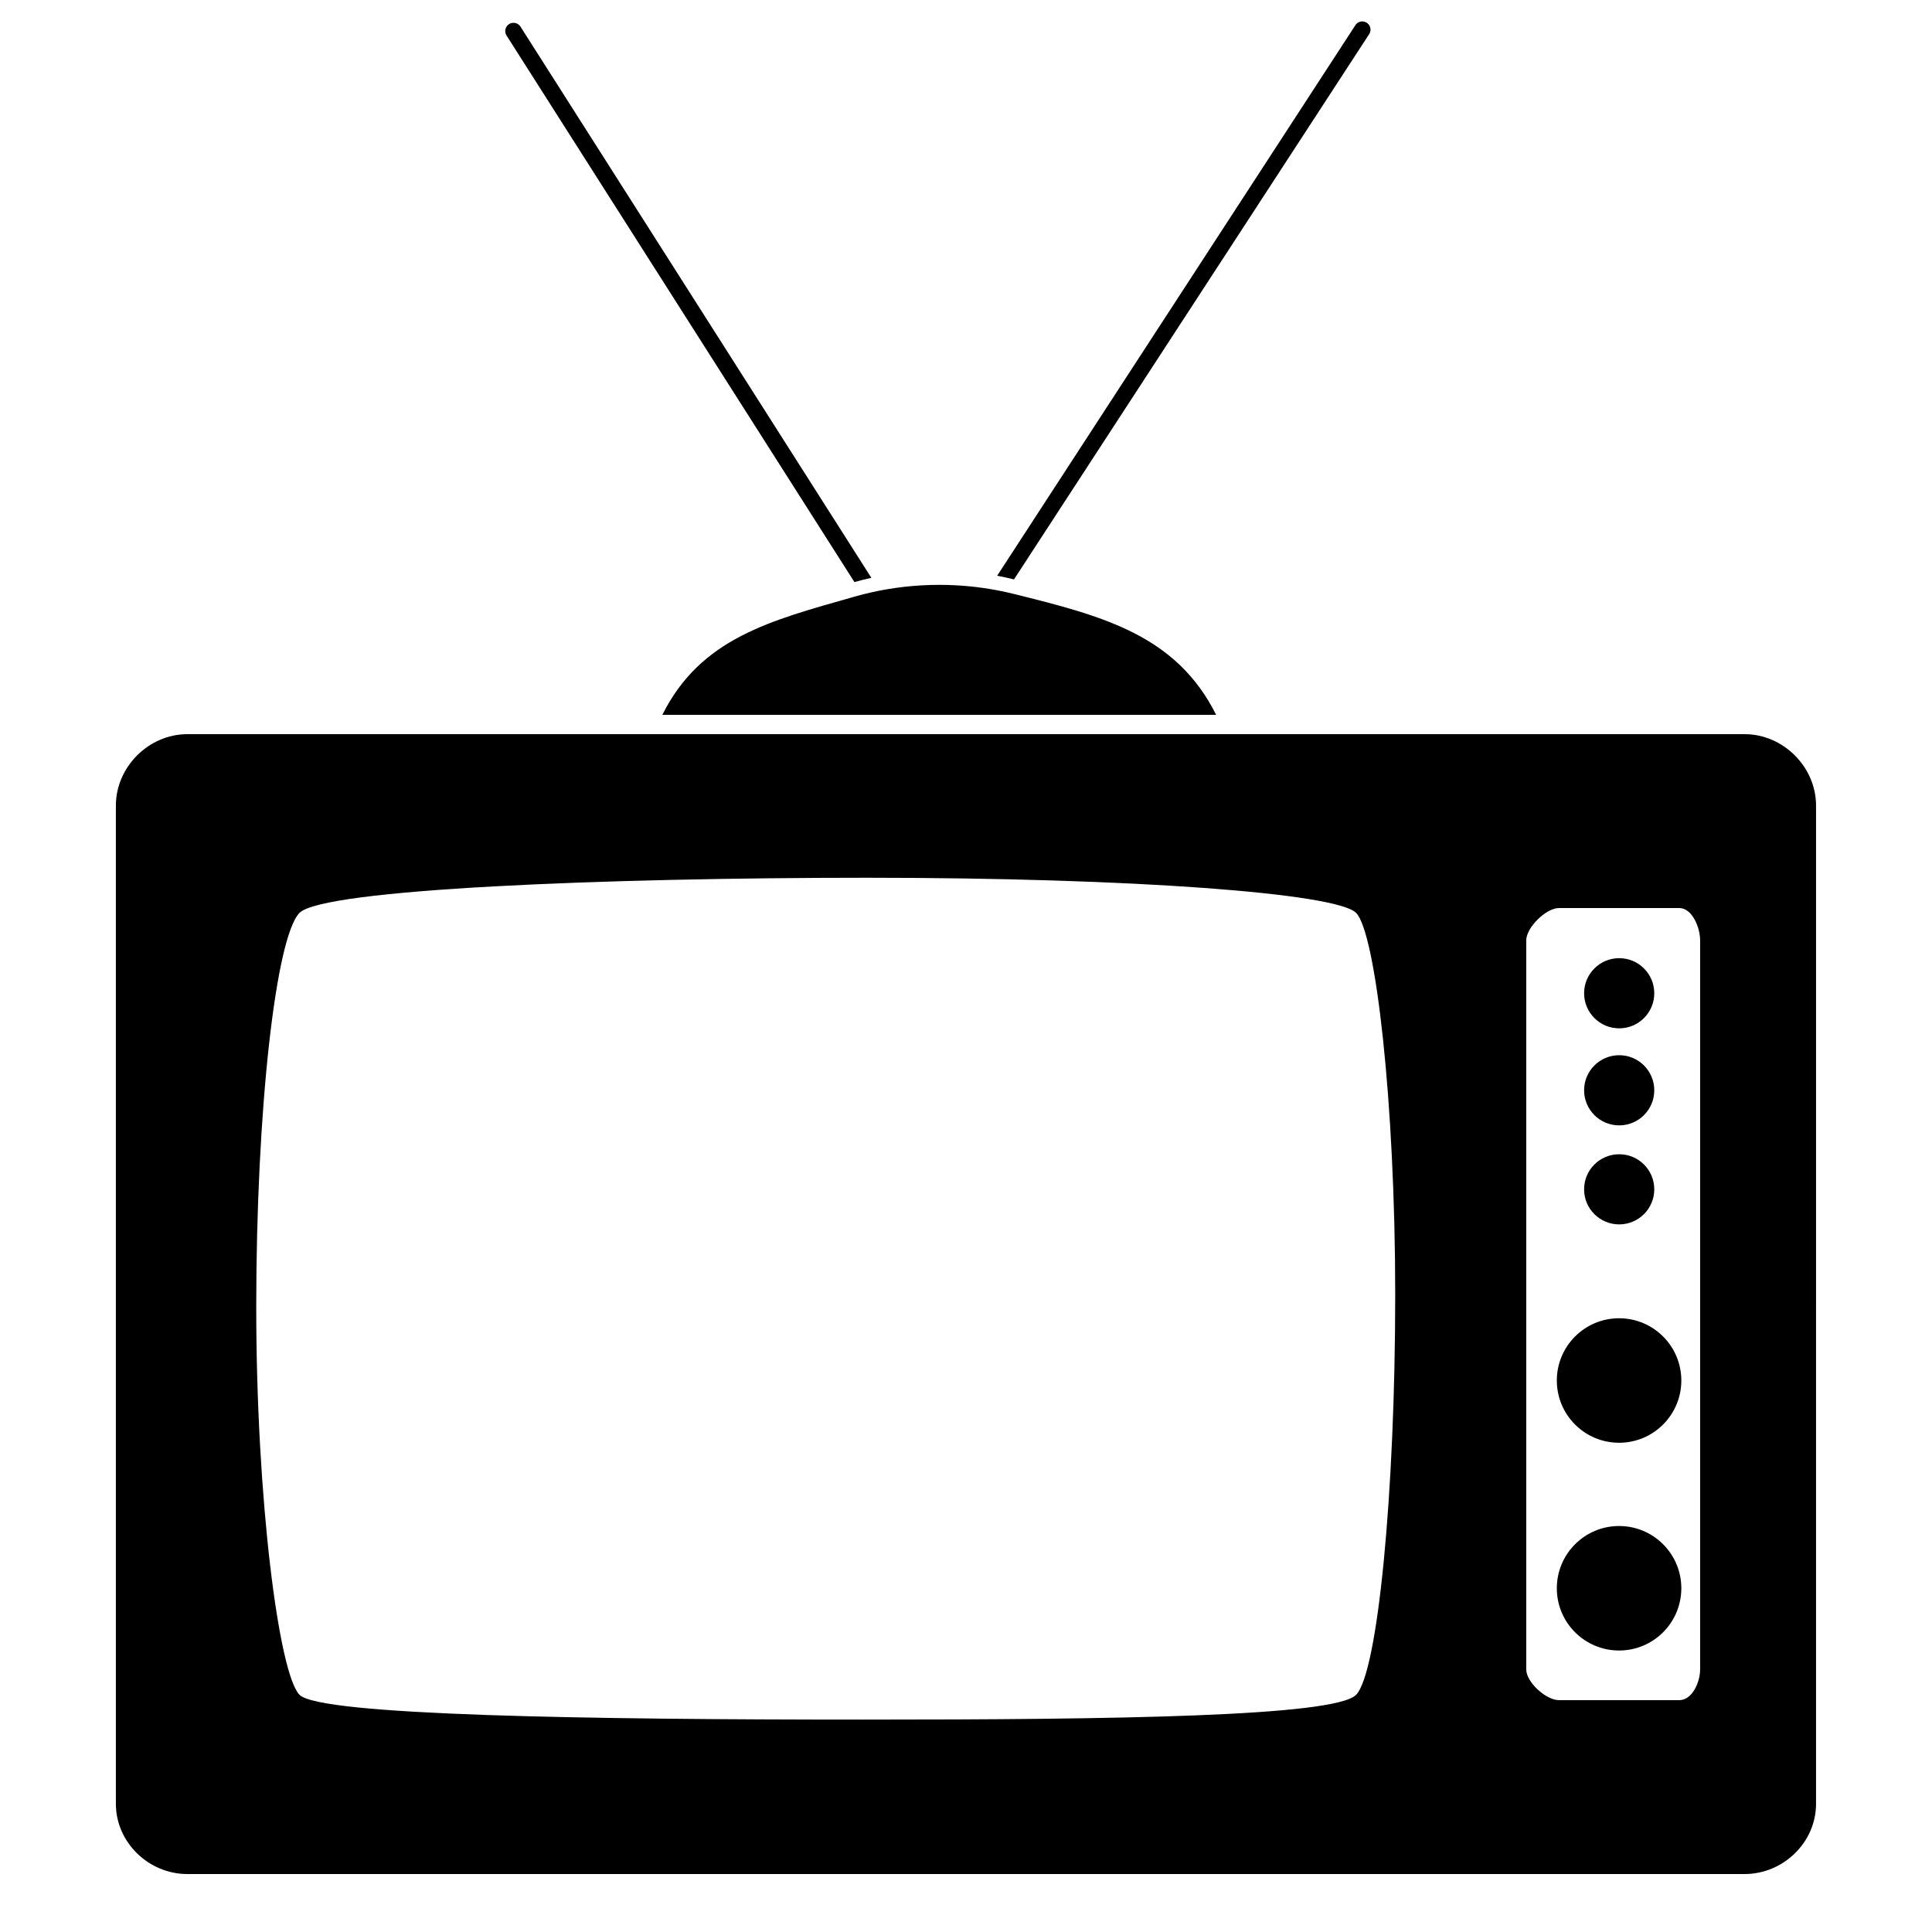
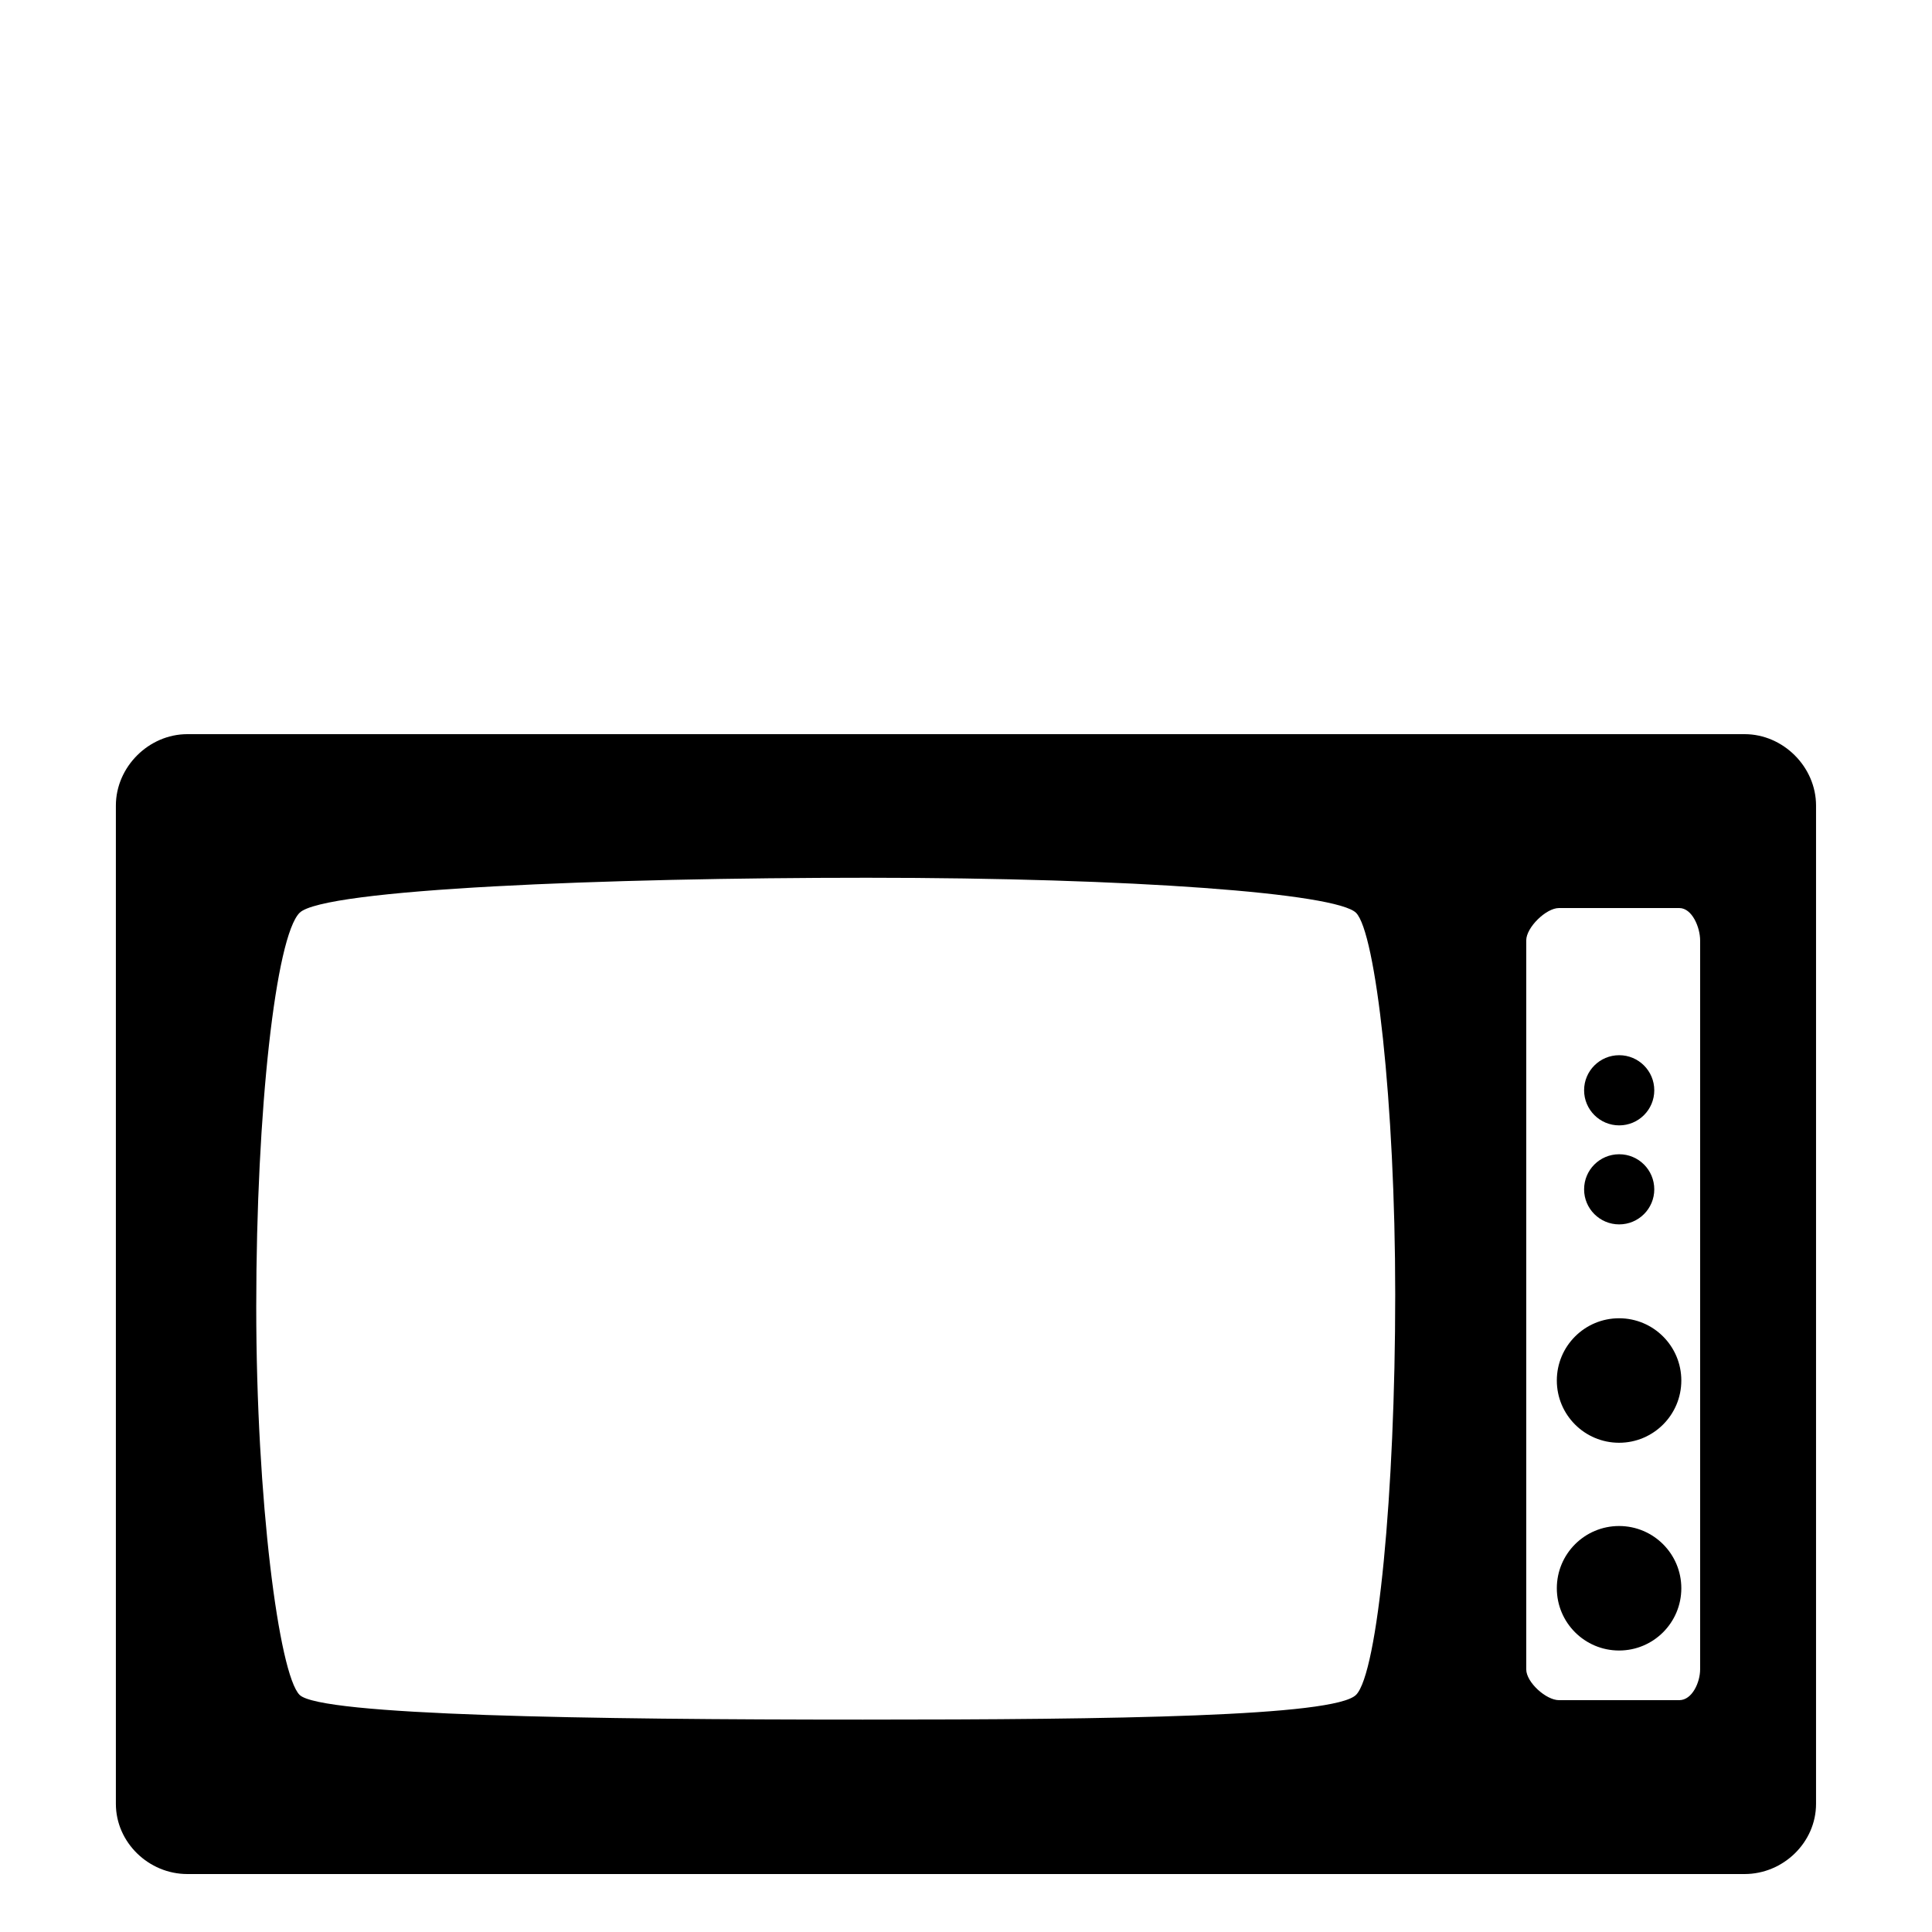
<svg xmlns="http://www.w3.org/2000/svg" width="1200pt" height="1200pt" version="1.1" viewBox="0 0 1200 1200">
  <g>
    <path d="m1083.6 456h-967.25c-23.977 0-44.375 20.363-44.375 44.352v620.05c0 23.977 20.398 43.598 44.375 43.598h967.25c24 0 44.375-19.621 44.375-43.598l0.004-620.05c0-23.988-20.375-44.352-44.375-44.352zm-241.34 596.71c-13.453 13.465-149.86 15.371-306.32 15.371-170.98 0-337.07-2.566-349.87-15.371-12.816-12.816-26.914-121.03-26.914-240.94 0-122.93 12.18-230.06 26.914-244.8 14.734-14.734 189.7-21.781 352.44-21.781 165.31 0 291.57 9.613 303.76 21.781 12.168 12.191 24.324 117.61 24.324 237.11 0.008 123.3-10.867 235.16-24.328 248.63zm213.72-15.816c0 7.992-4.934 19.105-12.949 19.105h-74.746c-7.992 0-20.305-11.113-20.305-19.105v-452.83c0-7.992 12.312-20.062 20.305-20.062h74.746c8.016 0 12.949 12.07 12.949 20.062z" />
-     <path d="m1027.5 616.93c0 12.035-9.758 21.789-21.793 21.789-12.035 0-21.793-9.754-21.793-21.789s9.758-21.793 21.793-21.793c12.035 0 21.793 9.758 21.793 21.793" />
    <path d="m1027.5 677.2c0 12.035-9.758 21.793-21.793 21.793-12.035 0-21.793-9.758-21.793-21.793 0-12.035 9.758-21.793 21.793-21.793 12.035 0 21.793 9.758 21.793 21.793" />
    <path d="m1027.5 738.72c0 12.023-9.77 21.77-21.793 21.77-12.047 0-21.793-9.742-21.793-21.77 0-12.059 9.742-21.793 21.793-21.793 12.023-0.012 21.793 9.734 21.793 21.793z" />
    <path d="m1044.3 857.46c0 21.352-17.309 38.664-38.664 38.664-21.352 0-38.664-17.312-38.664-38.664 0-21.355 17.312-38.664 38.664-38.664 21.355 0 38.664 17.309 38.664 38.664" />
    <path d="m1044.3 986.5c0 21.352-17.309 38.664-38.664 38.664-21.352 0-38.664-17.312-38.664-38.664 0-21.355 17.312-38.664 38.664-38.664 21.355 0 38.664 17.309 38.664 38.664" />
-     <path d="m629.81 368.93c-3.457-0.863-6.938-1.621-10.453-2.293-11.664-2.207-23.688-3.371-35.977-3.371-14.496 0-28.609 1.621-42.18 4.656-3.539 0.805-7.031 1.691-10.5 2.688-52.246 14.855-95.426 25.656-119.32 73.402h343.99c-24.84-49.668-70.523-61.414-125.57-75.082z" />
-     <path d="m323.24 16.488c-1.547-2.375-4.727-3.035-7.094-1.5-2.375 1.535-3.047 4.715-1.512 7.094l216.07 339.47c3.469-0.984 6.961-1.883 10.5-2.664z" />
-     <path d="m848.62 13.945c-2.484-1.367-5.606-0.48-6.961 2.004l-222.3 341.65c3.516 0.66 6.996 1.43 10.453 2.281l220.8-338.97c1.355-2.481 0.465-5.59-1.992-6.969z" />
  </g>
</svg>